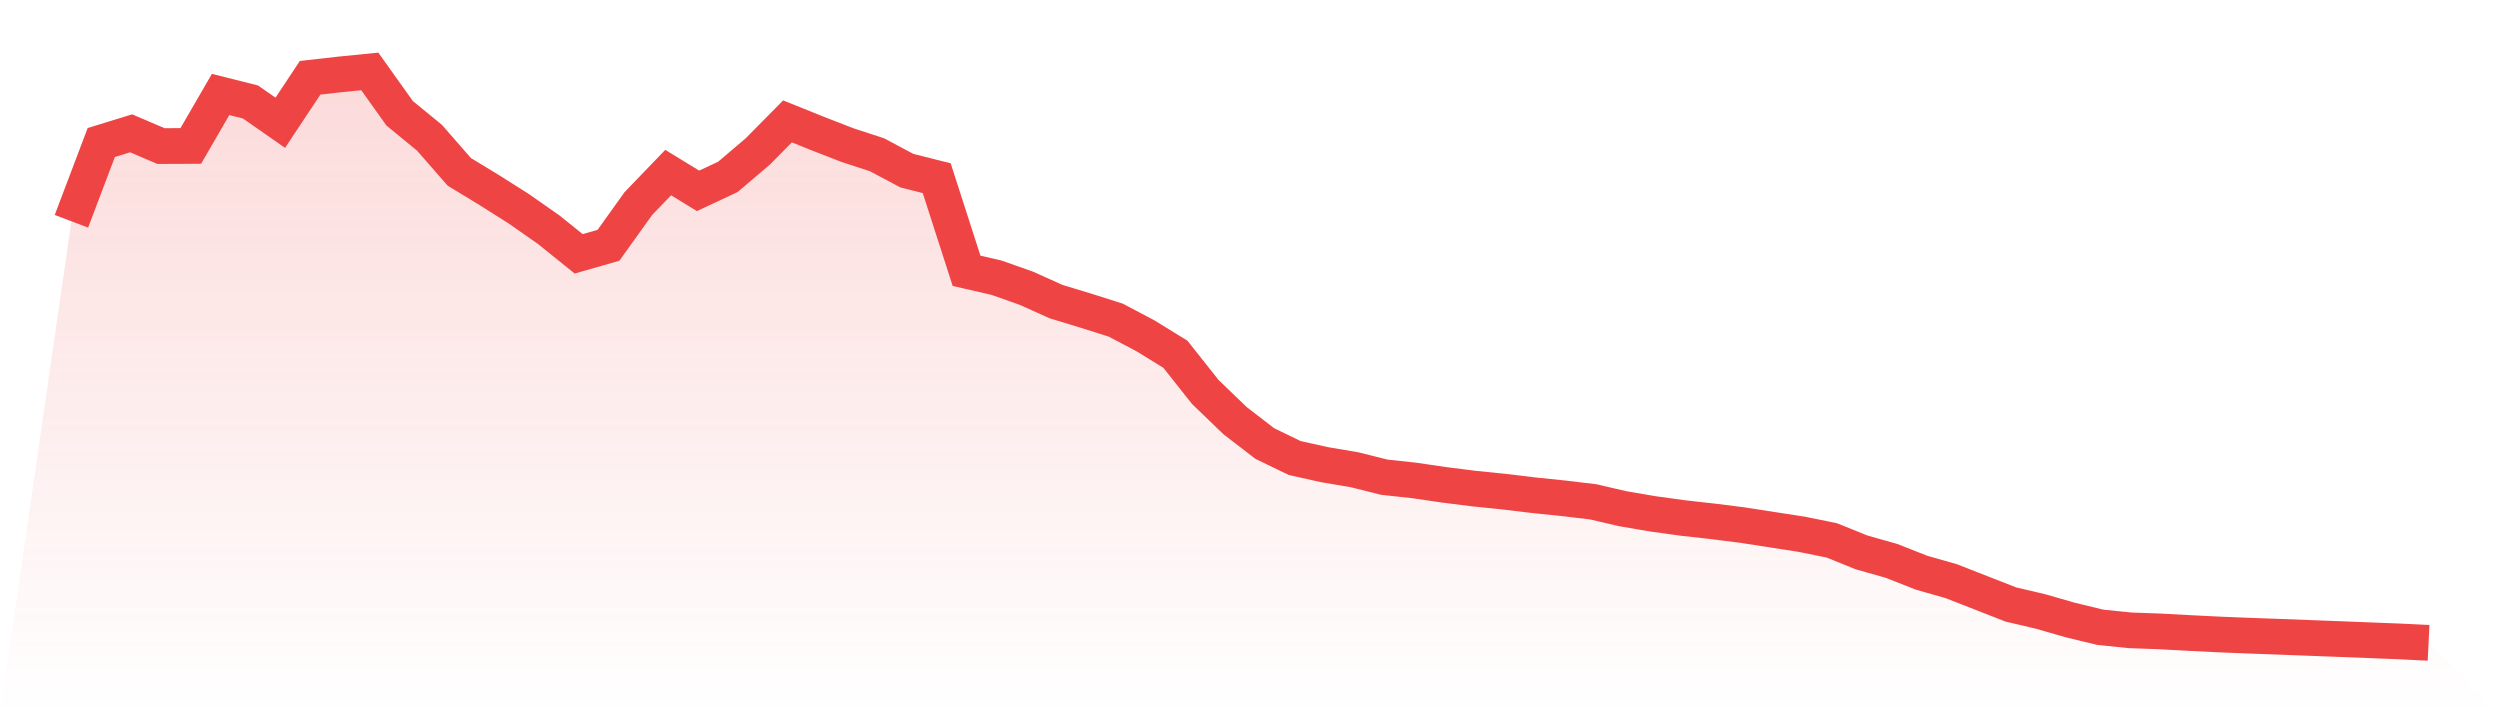
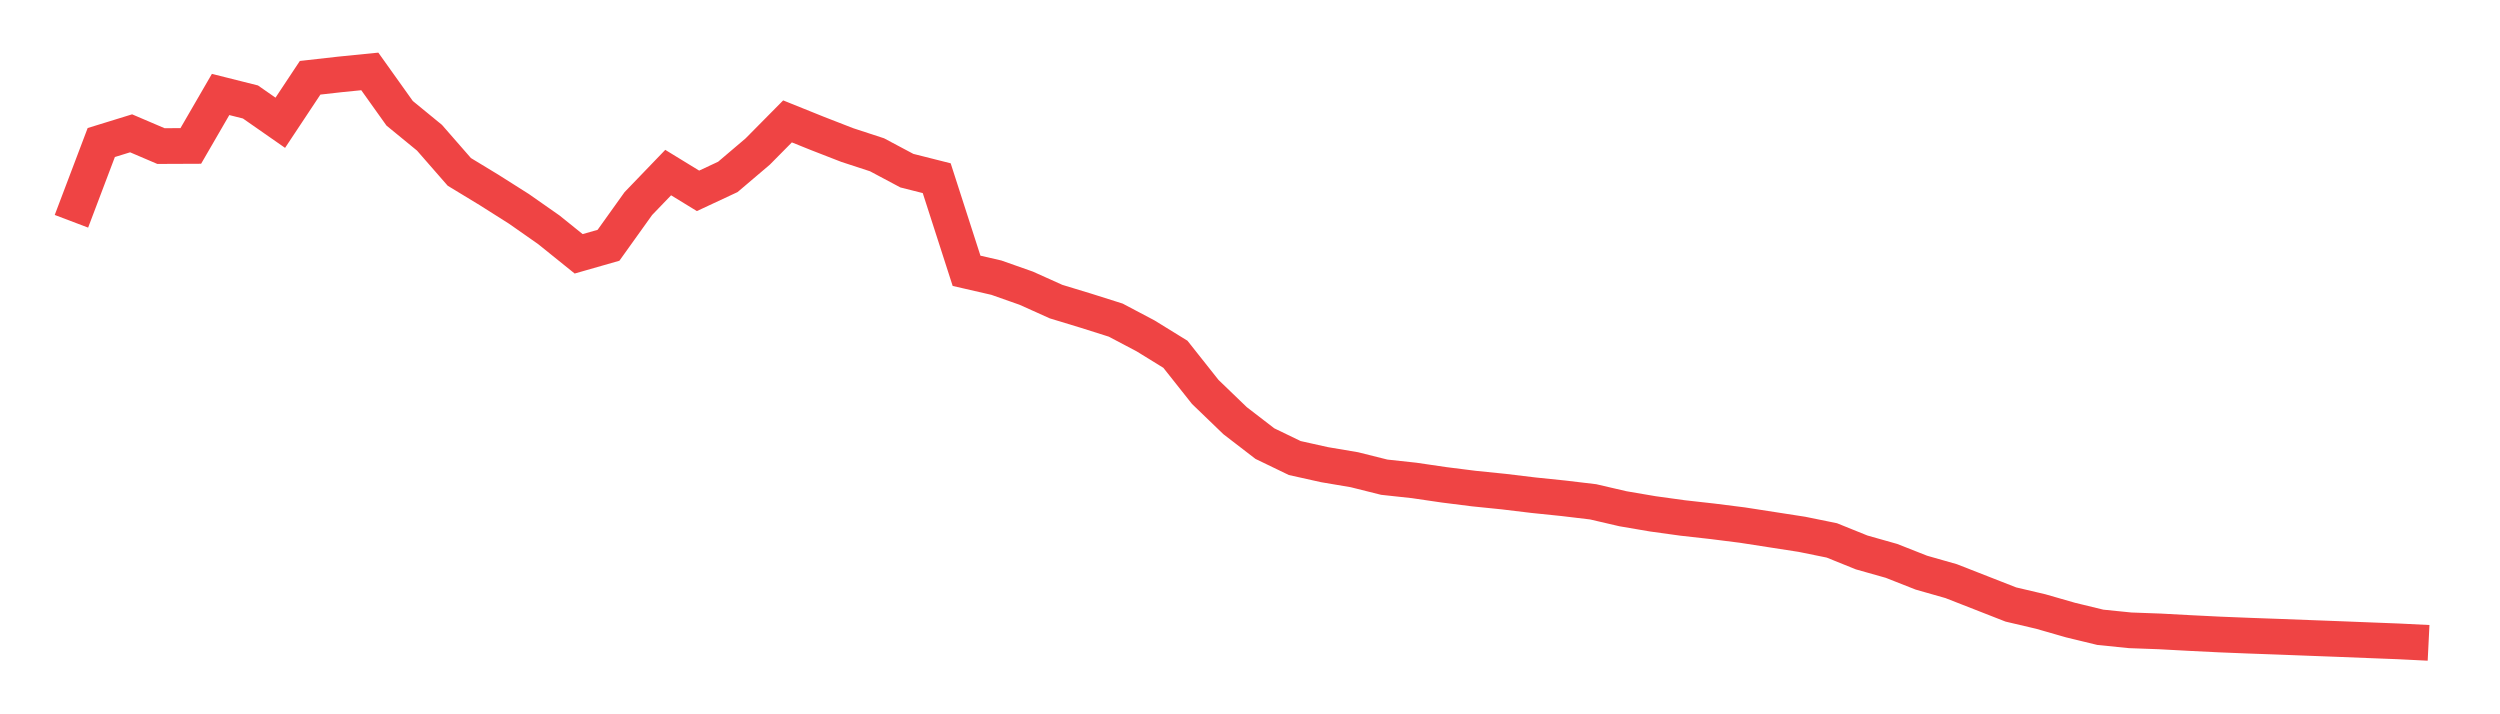
<svg xmlns="http://www.w3.org/2000/svg" viewBox="0 0 140 40">
  <defs>
    <linearGradient id="gradient" x1="0" x2="0" y1="0" y2="1">
      <stop offset="0%" stop-color="#ef4444" stop-opacity="0.2" />
      <stop offset="100%" stop-color="#ef4444" stop-opacity="0" />
    </linearGradient>
  </defs>
-   <path d="M4,12.392 L4,12.392 L5.671,7.981 L7.342,7.466 L9.013,8.18 L10.684,8.173 L12.354,5.29 L14.025,5.71 L15.696,6.875 L17.367,4.355 L19.038,4.167 L20.709,4 L22.38,6.344 L24.051,7.713 L25.722,9.626 L27.392,10.64 L29.063,11.698 L30.734,12.868 L32.405,14.214 L34.076,13.736 L35.747,11.4 L37.418,9.664 L39.089,10.687 L40.759,9.907 L42.43,8.487 L44.101,6.798 L45.772,7.471 L47.443,8.121 L49.114,8.668 L50.785,9.557 L52.456,9.979 L54.127,15.165 L55.797,15.549 L57.468,16.138 L59.139,16.89 L60.81,17.398 L62.481,17.927 L64.152,18.809 L65.823,19.839 L67.494,21.948 L69.165,23.558 L70.835,24.843 L72.506,25.65 L74.177,26.022 L75.848,26.305 L77.519,26.723 L79.19,26.904 L80.861,27.149 L82.532,27.36 L84.203,27.53 L85.873,27.731 L87.544,27.903 L89.215,28.102 L90.886,28.49 L92.557,28.775 L94.228,29.006 L95.899,29.193 L97.57,29.404 L99.24,29.663 L100.911,29.922 L102.582,30.262 L104.253,30.937 L105.924,31.409 L107.595,32.068 L109.266,32.544 L110.937,33.198 L112.608,33.852 L114.278,34.244 L115.949,34.724 L117.62,35.129 L119.291,35.298 L120.962,35.359 L122.633,35.449 L124.304,35.532 L125.975,35.599 L127.646,35.659 L129.316,35.723 L130.987,35.786 L132.658,35.852 L134.329,35.917 L136,36 L140,40 L0,40 z" fill="url(#gradient)" />
  <path d="M4,12.392 L4,12.392 L5.671,7.981 L7.342,7.466 L9.013,8.18 L10.684,8.173 L12.354,5.29 L14.025,5.71 L15.696,6.875 L17.367,4.355 L19.038,4.167 L20.709,4 L22.38,6.344 L24.051,7.713 L25.722,9.626 L27.392,10.64 L29.063,11.698 L30.734,12.868 L32.405,14.214 L34.076,13.736 L35.747,11.4 L37.418,9.664 L39.089,10.687 L40.759,9.907 L42.43,8.487 L44.101,6.798 L45.772,7.471 L47.443,8.121 L49.114,8.668 L50.785,9.557 L52.456,9.979 L54.127,15.165 L55.797,15.549 L57.468,16.138 L59.139,16.89 L60.81,17.398 L62.481,17.927 L64.152,18.809 L65.823,19.839 L67.494,21.948 L69.165,23.558 L70.835,24.843 L72.506,25.65 L74.177,26.022 L75.848,26.305 L77.519,26.723 L79.19,26.904 L80.861,27.149 L82.532,27.36 L84.203,27.53 L85.873,27.731 L87.544,27.903 L89.215,28.102 L90.886,28.49 L92.557,28.775 L94.228,29.006 L95.899,29.193 L97.57,29.404 L99.24,29.663 L100.911,29.922 L102.582,30.262 L104.253,30.937 L105.924,31.409 L107.595,32.068 L109.266,32.544 L110.937,33.198 L112.608,33.852 L114.278,34.244 L115.949,34.724 L117.62,35.129 L119.291,35.298 L120.962,35.359 L122.633,35.449 L124.304,35.532 L125.975,35.599 L127.646,35.659 L129.316,35.723 L130.987,35.786 L132.658,35.852 L134.329,35.917 L136,36" fill="none" stroke="#ef4444" stroke-width="2" />
</svg>